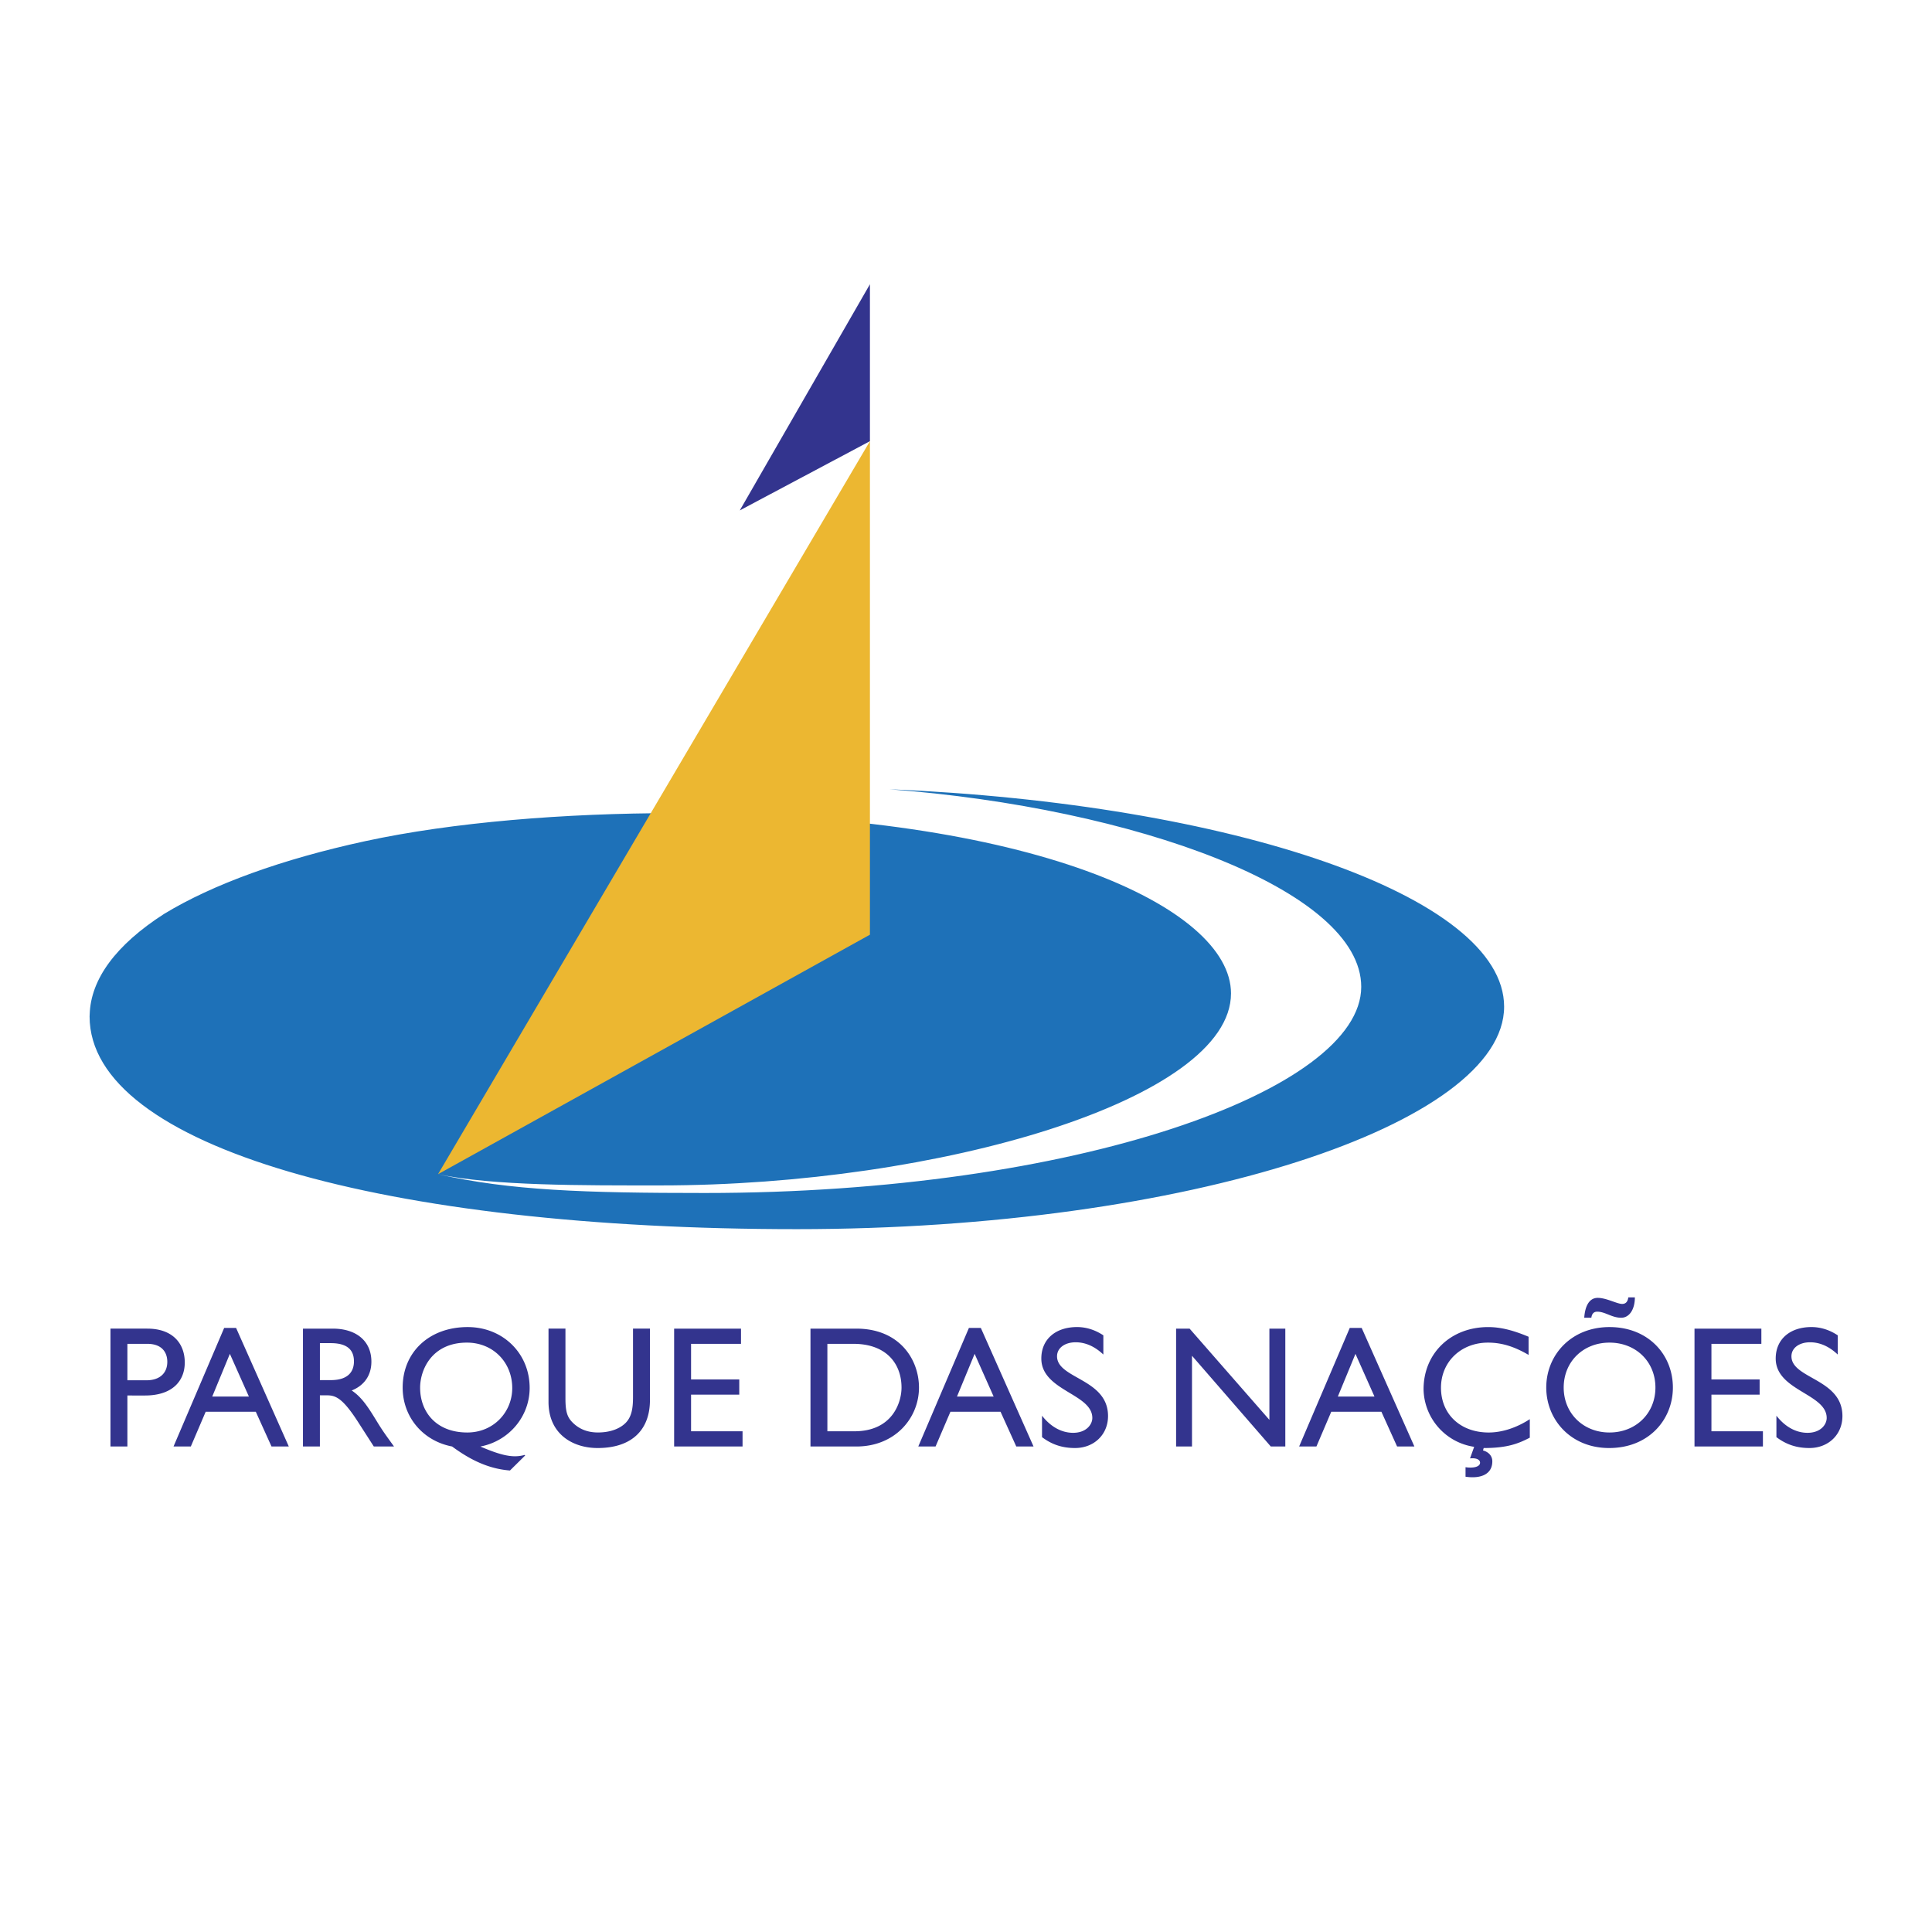
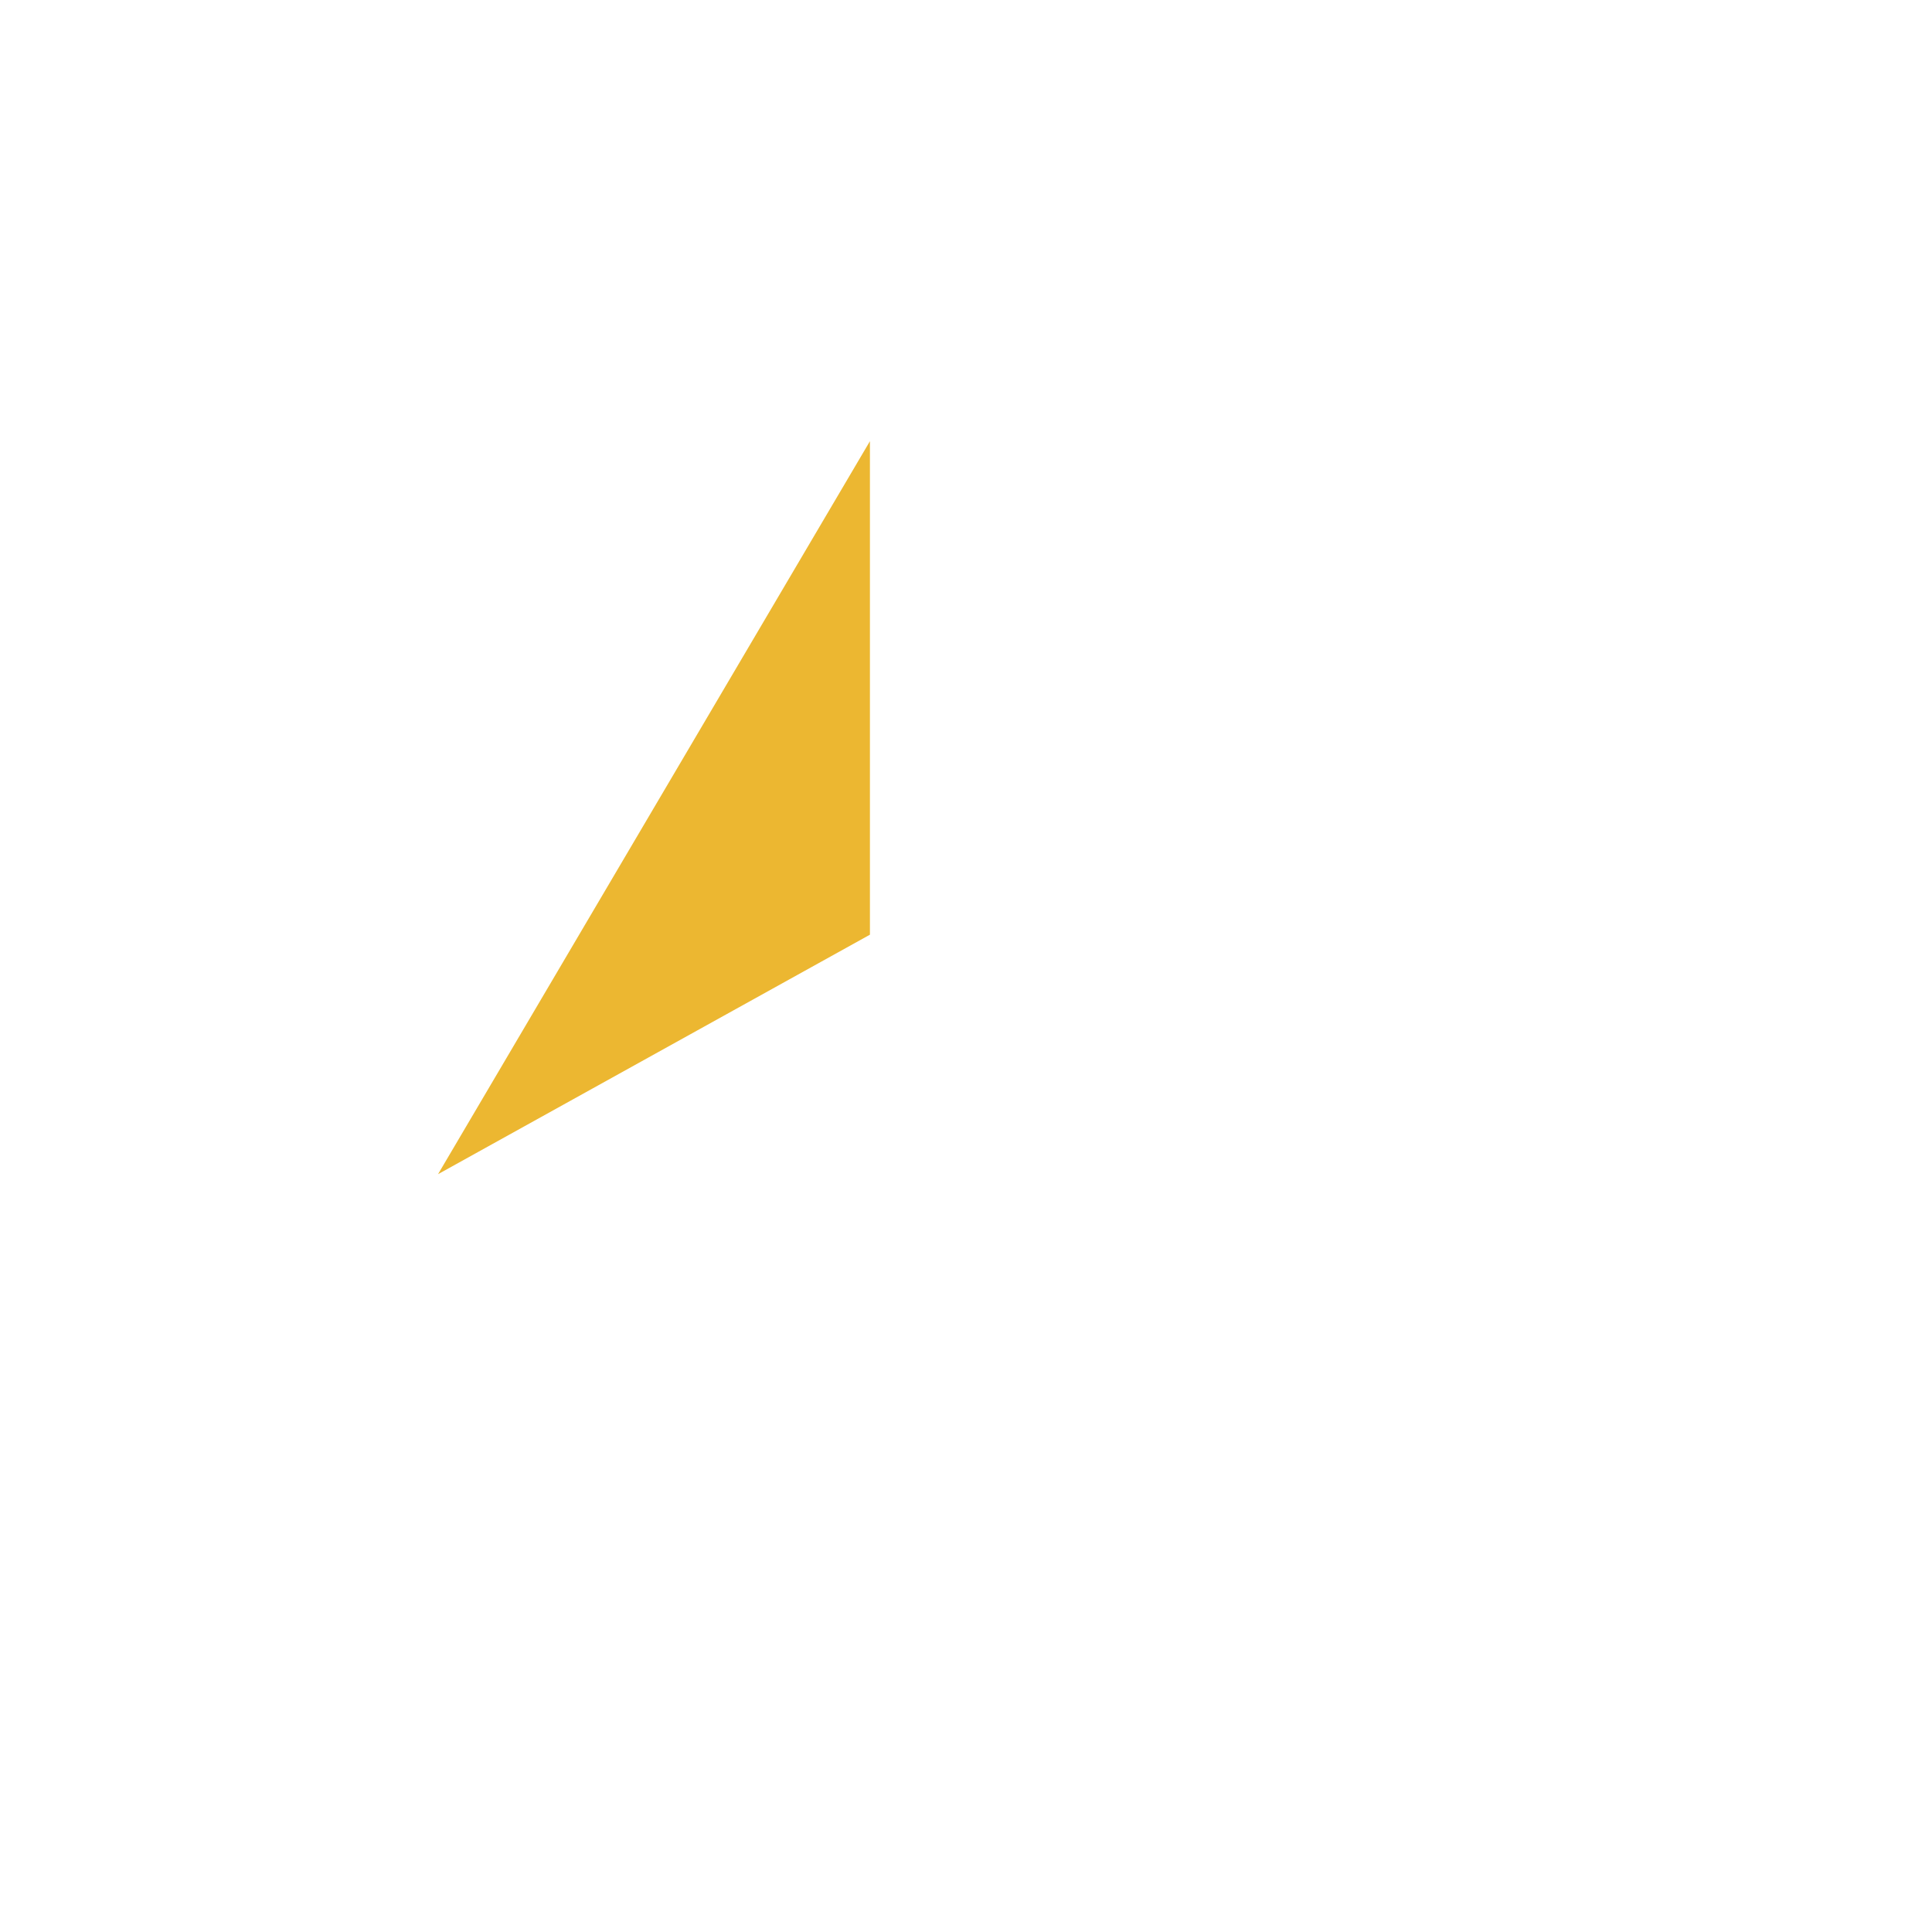
<svg xmlns="http://www.w3.org/2000/svg" width="2500" height="2500" viewBox="0 0 192.756 192.756">
  <g fill-rule="evenodd" clip-rule="evenodd">
-     <path fill="#fff" d="M0 0h192.756v192.756H0V0z" />
-     <path d="M14.693 132.557c2.569 0 3.741 1.518 3.741 3.381 0 1.844-1.241 3.291-3.965 3.291H12.71v5.088h-1.689v-11.76h3.672zm-1.983 5.154h1.914c1.259 0 2.068-.67 2.068-1.844 0-.861-.465-1.793-2-1.793H12.71v3.637zM28.813 144.316h-1.724l-1.569-3.467h-4.999l-1.483 3.467h-1.725l5.052-11.828h1.189l5.259 11.828zm-7.637-4.984h3.655l-1.897-4.258-1.758 4.258zM33.192 132.557c2.379 0 3.862 1.258 3.862 3.295 0 1.359-.708 2.377-1.966 2.877 1.068.707 1.723 1.795 2.62 3.26.5.811.793 1.205 1.604 2.328h-2.017l-1.551-2.414c-1.552-2.414-2.259-2.691-3.121-2.691h-.707v5.105h-1.689v-11.76h2.965zm-1.275 5.138h1.086c1.811 0 2.327-.932 2.31-1.914-.017-1.102-.672-1.775-2.31-1.775h-1.086v3.689zM47.949 144.299v.033c2.07.879 3.241 1.156 4.396.826l.052.053-1.517 1.5c-2.276-.172-4.138-1.189-5.776-2.395-2.914-.551-4.93-2.951-4.93-5.879 0-3.553 2.671-6.035 6.481-6.035 3.518 0 6.189 2.621 6.189 6.07 0 2.844-2.052 5.293-4.896 5.844v-.017h.001zm-6.034-5.846c0 2.379 1.57 4.467 4.708 4.467 2.619 0 4.483-2.035 4.483-4.432 0-2.568-1.914-4.535-4.518-4.535-3.517 0-4.673 2.725-4.673 4.5zM64.845 139.693c0 2.881-1.724 4.777-5.223 4.777-2.483 0-4.897-1.396-4.897-4.604v-7.311h1.69v6.949c0 1.326.173 1.877.707 2.414.672.674 1.517 1 2.534 1 1.293 0 2.224-.414 2.758-.949.604-.605.742-1.467.742-2.568v-6.846h1.689v7.138zM73.93 134.074h-4.982v3.553h4.809v1.518h-4.809v3.654h5.137v1.517h-6.827v-11.759h6.672v1.517zM80.861 132.557h4.568c4.345 0 6.258 3.104 6.258 5.881 0 3.016-2.361 5.879-6.241 5.879h-4.585v-11.76zm1.688 10.242h2.69c3.827 0 4.706-2.914 4.706-4.361 0-2.363-1.5-4.363-4.793-4.363h-2.604v8.724h.001zM103.117 144.316h-1.723l-1.57-3.467h-4.999l-1.483 3.467h-1.724l5.051-11.828h1.189l5.259 11.828zm-7.637-4.984h3.655l-1.896-4.258-1.759 4.258zM110.082 135.143c-1-.947-1.965-1.223-2.758-1.223-1.088 0-1.863.568-1.863 1.396 0 2.258 5.088 2.225 5.088 5.965 0 1.846-1.398 3.189-3.295 3.189-1.275 0-2.309-.346-3.291-1.086v-2.139c.861 1.104 1.947 1.707 3.102 1.707 1.311 0 1.916-.826 1.916-1.482 0-2.43-5.088-2.707-5.088-5.932 0-1.912 1.414-3.137 3.568-3.137.896 0 1.793.275 2.621.826v1.916zM128.236 144.316h-1.449l-7.861-9.052v9.052h-1.586v-11.759h1.346l7.962 9.103v-9.103h1.588v11.759zM141.113 144.316h-1.725l-1.566-3.467h-5.002l-1.48 3.467h-1.725l5.051-11.828h1.189l5.258 11.828zm-7.636-4.984h3.654l-1.896-4.258-1.758 4.258zM152.629 143.436c-1.154.604-2.273 1.035-4.602 1.035l-.068.24c.568.154.93.553.93 1.086 0 1.295-1.154 1.76-2.672 1.535v-.949c.811.121 1.449-.049 1.449-.447 0-.293-.346-.5-1.002-.432l.414-1.154a5.914 5.914 0 0 1-5.049-5.74c0-3.586 2.705-6.207 6.445-6.207 1.209 0 2.432.293 4.033.965v1.811c-1.447-.844-2.688-1.225-4.049-1.225-2.689 0-4.691 1.914-4.691 4.5 0 2.639 1.932 4.467 4.76 4.467 1.328 0 2.775-.467 4.102-1.33v1.845zM175.732 134.074h-4.982v3.553h4.809v1.518h-4.809v3.654h5.137v1.517h-6.826v-11.759h6.671v1.517zM183.352 135.143c-1-.947-1.965-1.223-2.758-1.223-1.086 0-1.861.568-1.861 1.396 0 2.258 5.086 2.225 5.086 5.965 0 1.846-1.398 3.189-3.295 3.189-1.273 0-2.309-.346-3.291-1.086v-2.139c.861 1.104 1.947 1.707 3.104 1.707 1.311 0 1.912-.826 1.912-1.482 0-2.43-5.086-2.707-5.086-5.932 0-1.912 1.414-3.137 3.568-3.137.898 0 1.795.275 2.621.826v1.916zM160.578 132.402c3.879 0 6.326 2.758 6.326 6.035 0 3.17-2.379 6.033-6.361 6.033-3.844 0-6.273-2.846-6.273-6.033 0-3.259 2.498-6.035 6.308-6.035zm0 10.518c2.637 0 4.584-1.916 4.584-4.482 0-2.586-1.947-4.484-4.584-4.484-2.621 0-4.568 1.898-4.568 4.484 0 2.566 1.947 4.482 4.568 4.482zm2.533-13.481c0 1.223-.566 2.033-1.361 2.033-.949 0-1.586-.605-2.396-.605-.344 0-.535.209-.584.605h-.711c.088-1.26.553-1.984 1.346-1.984.863 0 1.932.605 2.434.605.344 0 .551-.191.619-.654h.653zM86.793 28.361L73.81 50.922l12.983-6.904V28.361z" fill="#33348e" />
-     <path d="M88.747 78.748c24.423 1.843 47.063 10.034 47.063 19.709 0 10.32-28.502 20.568-65.488 20.568-12.017 0-19.447-.248-26.62-1.877 5.449 1.17 14.44 1.121 22.175 1.121 27.811 0 56.94-8.568 56.94-19.158 0-8.607-19.936-17.983-55.571-17.983-10.89 0-22.092.906-30.814 2.796-8.291 1.795-15.21 4.306-20.065 7.259-4.782 3.074-7.32 6.493-7.419 10.03-.002.066-.01.133-.01.199 0 13.012 29.534 21.221 70.565 21.221 39.081 0 70.563-10.521 70.563-22.197 0-11.082-27.328-20.276-61.319-21.688z" fill="#1e71b8" />
    <path fill="#ecb731" d="M86.793 44.018l-43.09 73.13 43.09-23.894V44.018z" />
  </g>
</svg>